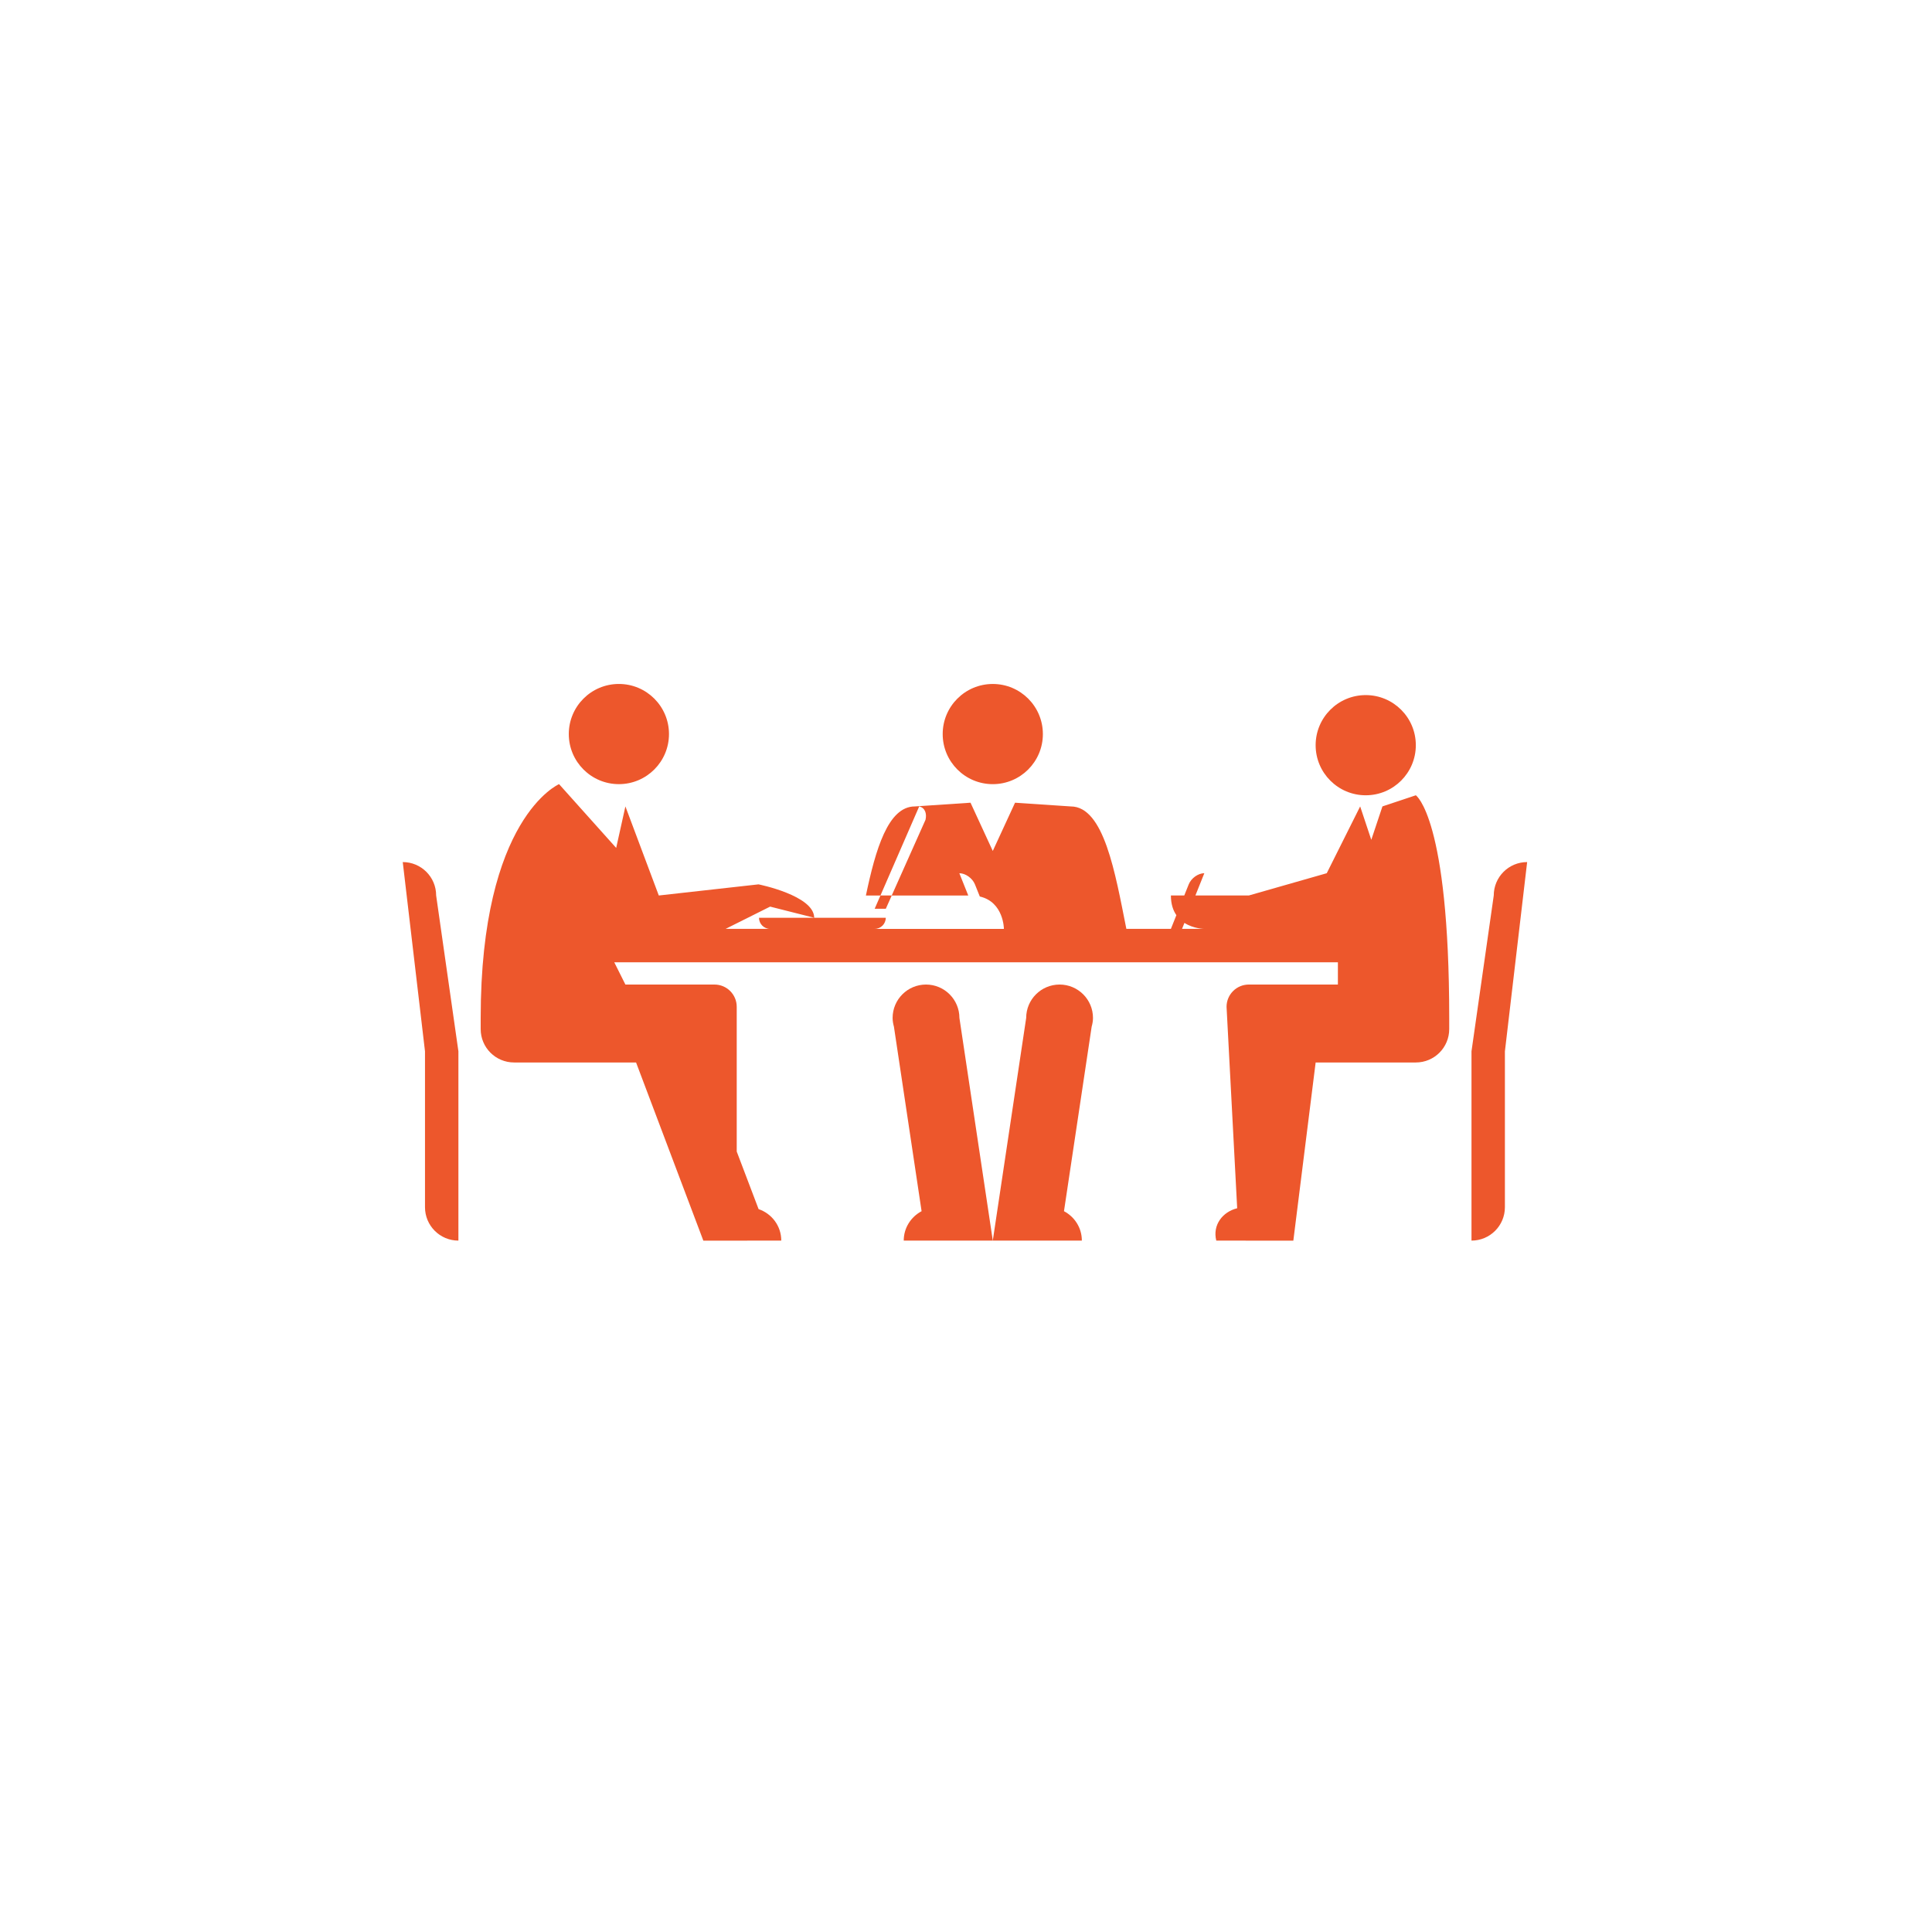
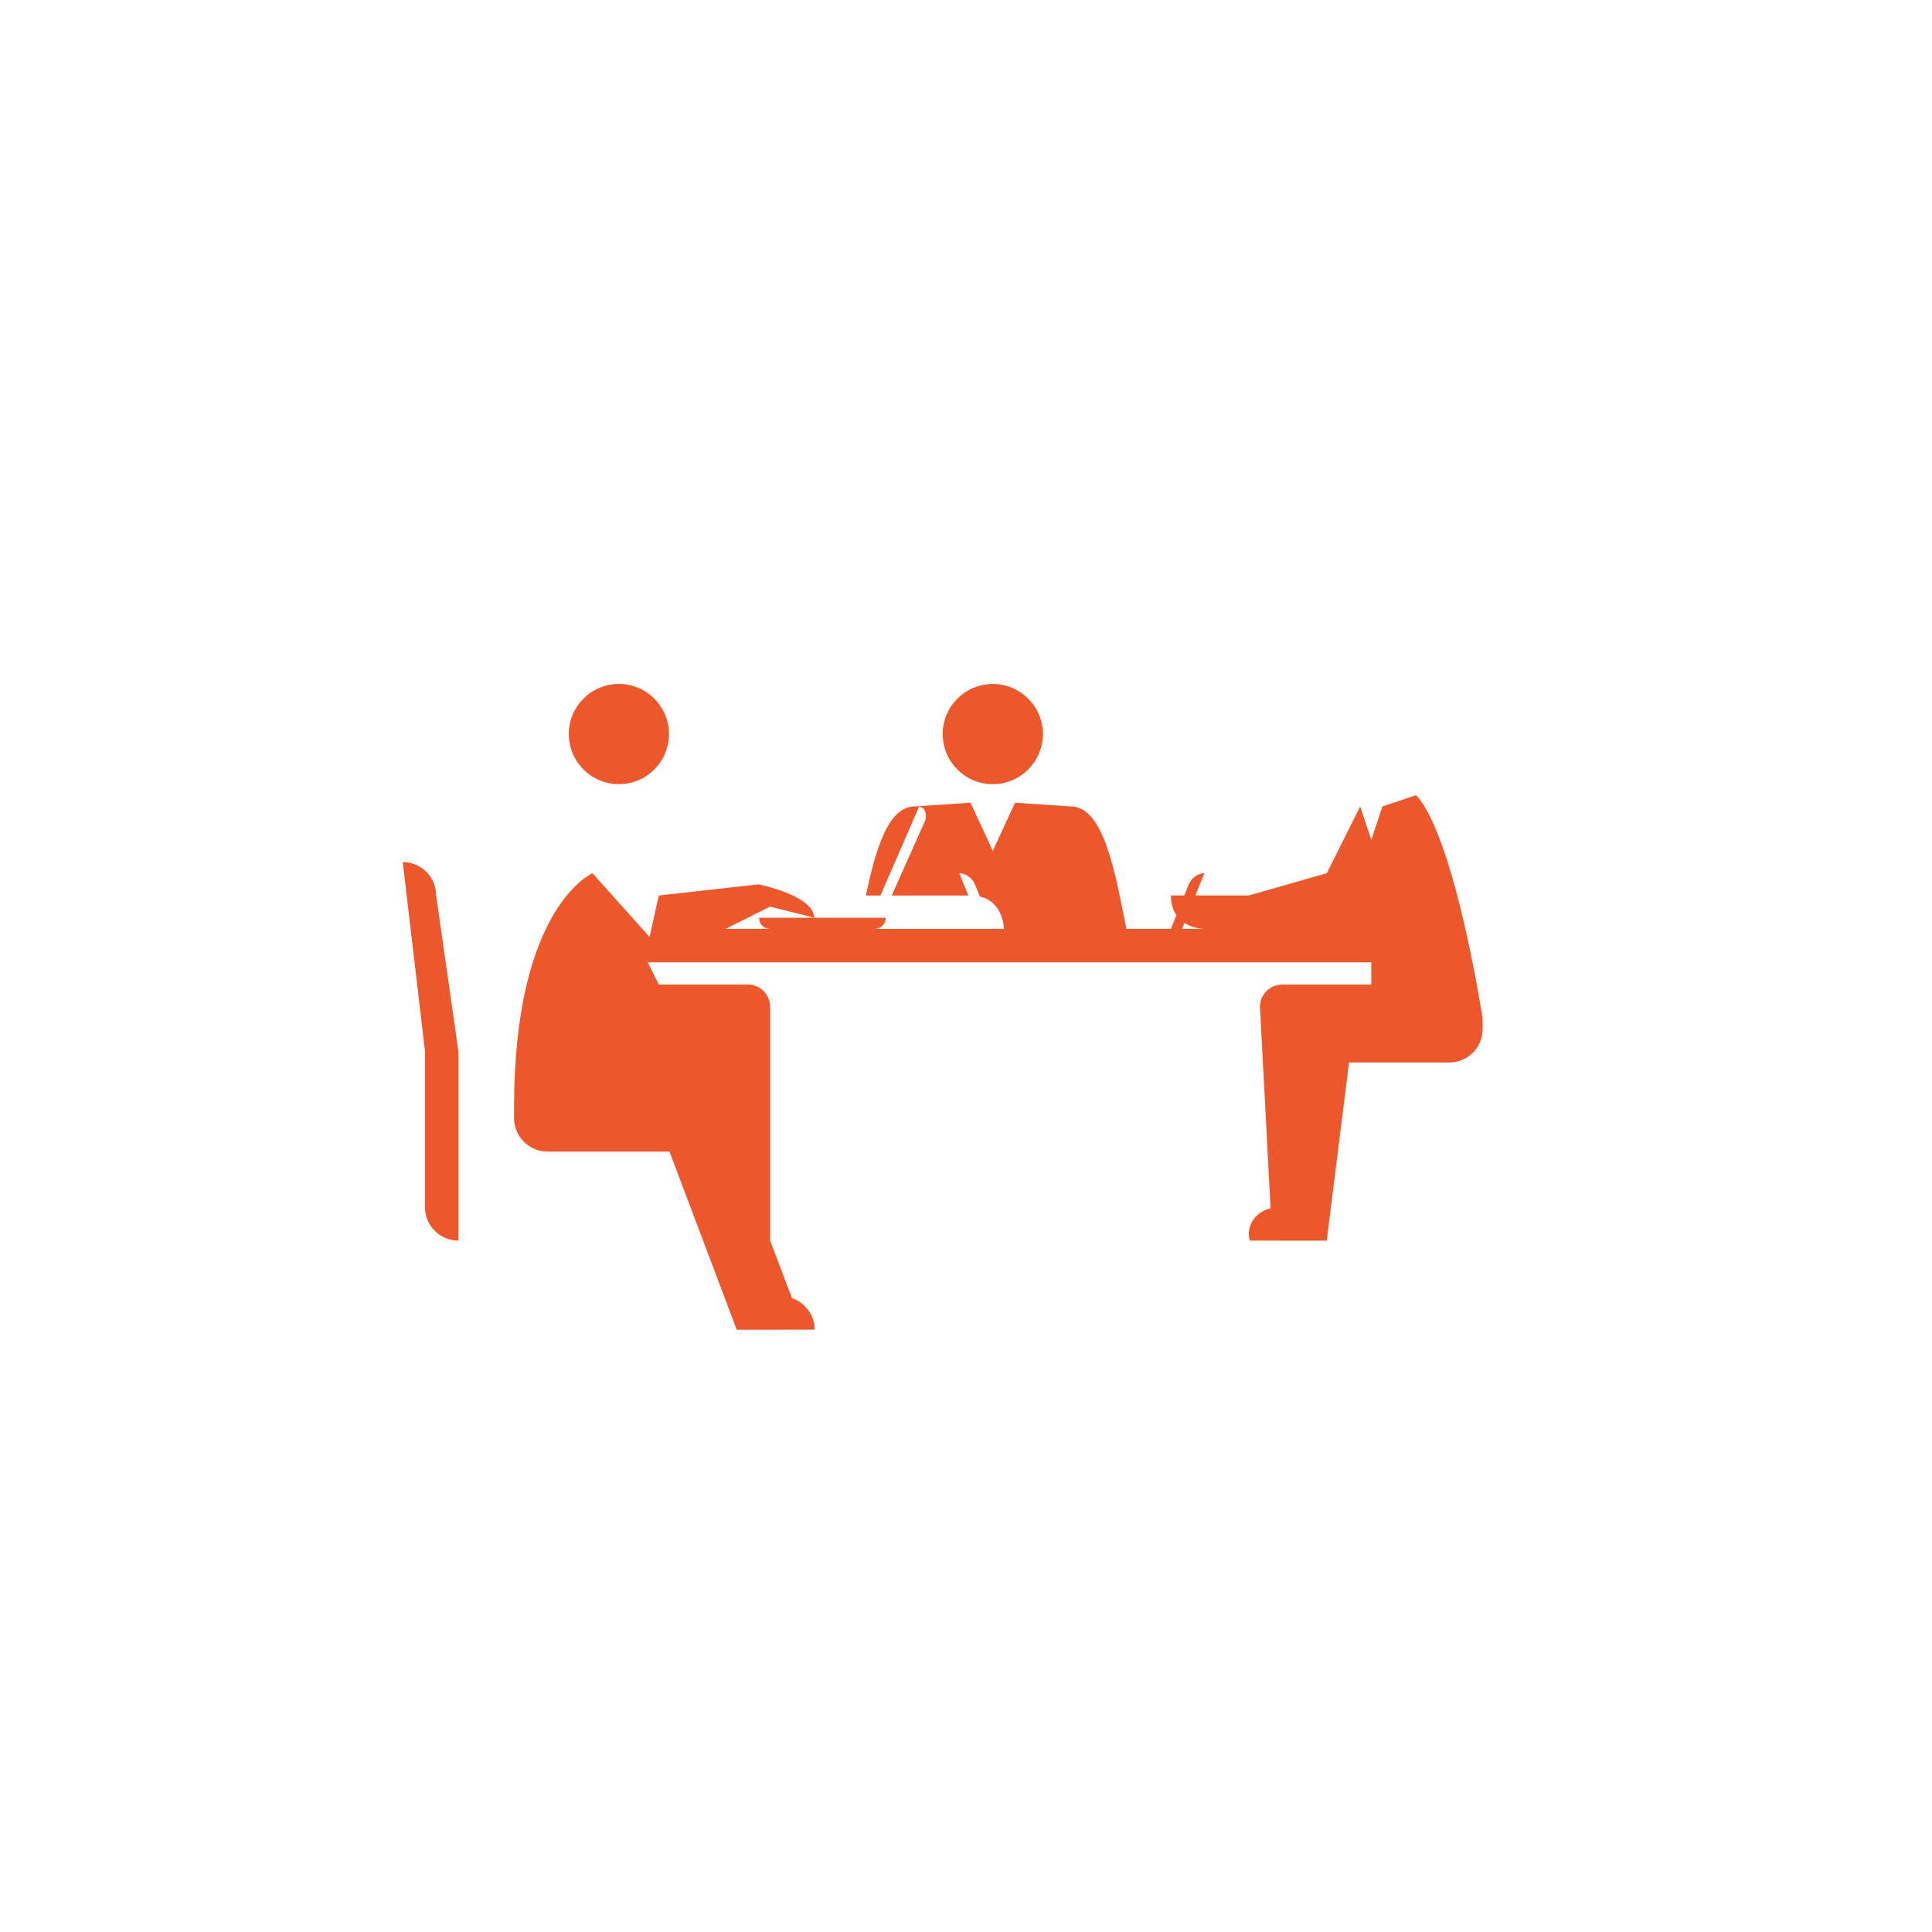
<svg xmlns="http://www.w3.org/2000/svg" version="1.1" x="0px" y="0px" viewBox="-20 -20 140 140" xml:space="preserve" data-icon="true" fill="#ED572C">
  <g>
    <circle cx="24.847" cy="33.192" r="3.63" />
-     <circle cx="78.966" cy="33.999" r="3.63" />
-     <polygon points="43.381,45.854 44.188,45.854 44.619,44.89 43.801,44.89" />
-     <path d="M82.596,37.629l-2.419,0.806l-0.808,2.421l-0.806-2.42l-2.421,4.84l-5.647,1.614h-3.871l0.646-1.614   c-0.446,0-0.952,0.361-1.13,0.807l-0.323,0.807h-0.969c0,0.622,0.16,1.083,0.397,1.426l-0.397,0.994h-3.227   c-0.807-4.034-1.614-8.873-4.033-8.873l-4.034-0.27l-1.613,3.497l-1.613-3.497l-4.034,0.27c-1.946,0-2.849,3.13-3.547,6.454h1.054   l2.808-6.454c0.435,0.098,0.558,0.529,0.459,0.965l-2.45,5.489h5.546l-0.646-1.614c0.445,0,0.951,0.361,1.13,0.807l0.353,0.88   c1.741,0.403,1.746,2.346,1.746,2.346h-9.367c0.446,0,0.807-0.361,0.807-0.806h-5.189H35c0,0.445,0.36,0.806,0.806,0.806H32.58   l3.227-1.613l3.192,0.807c0-1.614-4.033-2.42-4.033-2.42l-7.227,0.807l-2.42-6.455l-0.668,3.007l-4.139-4.621   c0,0-5.68,2.427-5.68,16.948v0.801c0,1.338,1.083,2.42,2.42,2.42h1.613h7.227l4.875,12.912l5.647-0.004   c0-1.064-0.689-1.957-1.643-2.281l-1.585-4.173V52.957c0-0.892-0.721-1.613-1.613-1.613h-6.454l-0.807-1.614h52.437v1.614h-6.454   c-0.892,0-1.614,0.722-1.614,1.613l0.77,14.597c-1.052,0.259-1.798,1.206-1.515,2.345l5.584,0.004l1.617-12.912h7.259   c1.338,0,2.42-1.082,2.42-2.42V53.77C85.016,39.249,82.596,37.629,82.596,37.629z M65.655,47.309l0.174-0.433   c0.671,0.433,1.44,0.433,1.44,0.433H65.655z" />
+     <path d="M82.596,37.629l-2.419,0.806l-0.808,2.421l-0.806-2.42l-2.421,4.84l-5.647,1.614h-3.871l0.646-1.614   c-0.446,0-0.952,0.361-1.13,0.807l-0.323,0.807h-0.969c0,0.622,0.16,1.083,0.397,1.426l-0.397,0.994h-3.227   c-0.807-4.034-1.614-8.873-4.033-8.873l-4.034-0.27l-1.613,3.497l-1.613-3.497l-4.034,0.27c-1.946,0-2.849,3.13-3.547,6.454h1.054   l2.808-6.454c0.435,0.098,0.558,0.529,0.459,0.965l-2.45,5.489h5.546l-0.646-1.614c0.445,0,0.951,0.361,1.13,0.807l0.353,0.88   c1.741,0.403,1.746,2.346,1.746,2.346h-9.367c0.446,0,0.807-0.361,0.807-0.806h-5.189H35c0,0.445,0.36,0.806,0.806,0.806H32.58   l3.227-1.613l3.192,0.807c0-1.614-4.033-2.42-4.033-2.42l-7.227,0.807l-0.668,3.007l-4.139-4.621   c0,0-5.68,2.427-5.68,16.948v0.801c0,1.338,1.083,2.42,2.42,2.42h1.613h7.227l4.875,12.912l5.647-0.004   c0-1.064-0.689-1.957-1.643-2.281l-1.585-4.173V52.957c0-0.892-0.721-1.613-1.613-1.613h-6.454l-0.807-1.614h52.437v1.614h-6.454   c-0.892,0-1.614,0.722-1.614,1.613l0.77,14.597c-1.052,0.259-1.798,1.206-1.515,2.345l5.584,0.004l1.617-12.912h7.259   c1.338,0,2.42-1.082,2.42-2.42V53.77C85.016,39.249,82.596,37.629,82.596,37.629z M65.655,47.309l0.174-0.433   c0.671,0.433,1.44,0.433,1.44,0.433H65.655z" />
    <path d="M9.185,42.469l1.612,13.716l0,11.293c0,1.338,1.083,2.421,2.421,2.421V56.184L11.605,44.89   C11.605,43.552,10.522,42.469,9.185,42.469z" />
-     <path d="M88.243,44.89L86.63,56.184v13.715c1.338,0,2.421-1.083,2.421-2.421V56.185l1.612-13.716   C89.325,42.469,88.243,43.552,88.243,44.89z" />
-     <path d="M47.102,51.344c-1.337,0-2.42,1.083-2.42,2.42c0,0.222,0.04,0.433,0.096,0.637l2.004,13.367   c-0.766,0.406-1.294,1.202-1.294,2.131h6.454l-2.419-16.135C49.522,52.427,48.438,51.344,47.102,51.344z" />
-     <path d="M56.781,51.344c-1.336,0-2.42,1.083-2.42,2.42l-2.42,16.135h6.454c0-0.93-0.527-1.725-1.295-2.131L59.105,54.4   c0.057-0.204,0.097-0.415,0.097-0.637C59.202,52.427,58.118,51.344,56.781,51.344z" />
    <circle cx="51.941" cy="33.193" r="3.63" />
  </g>
</svg>